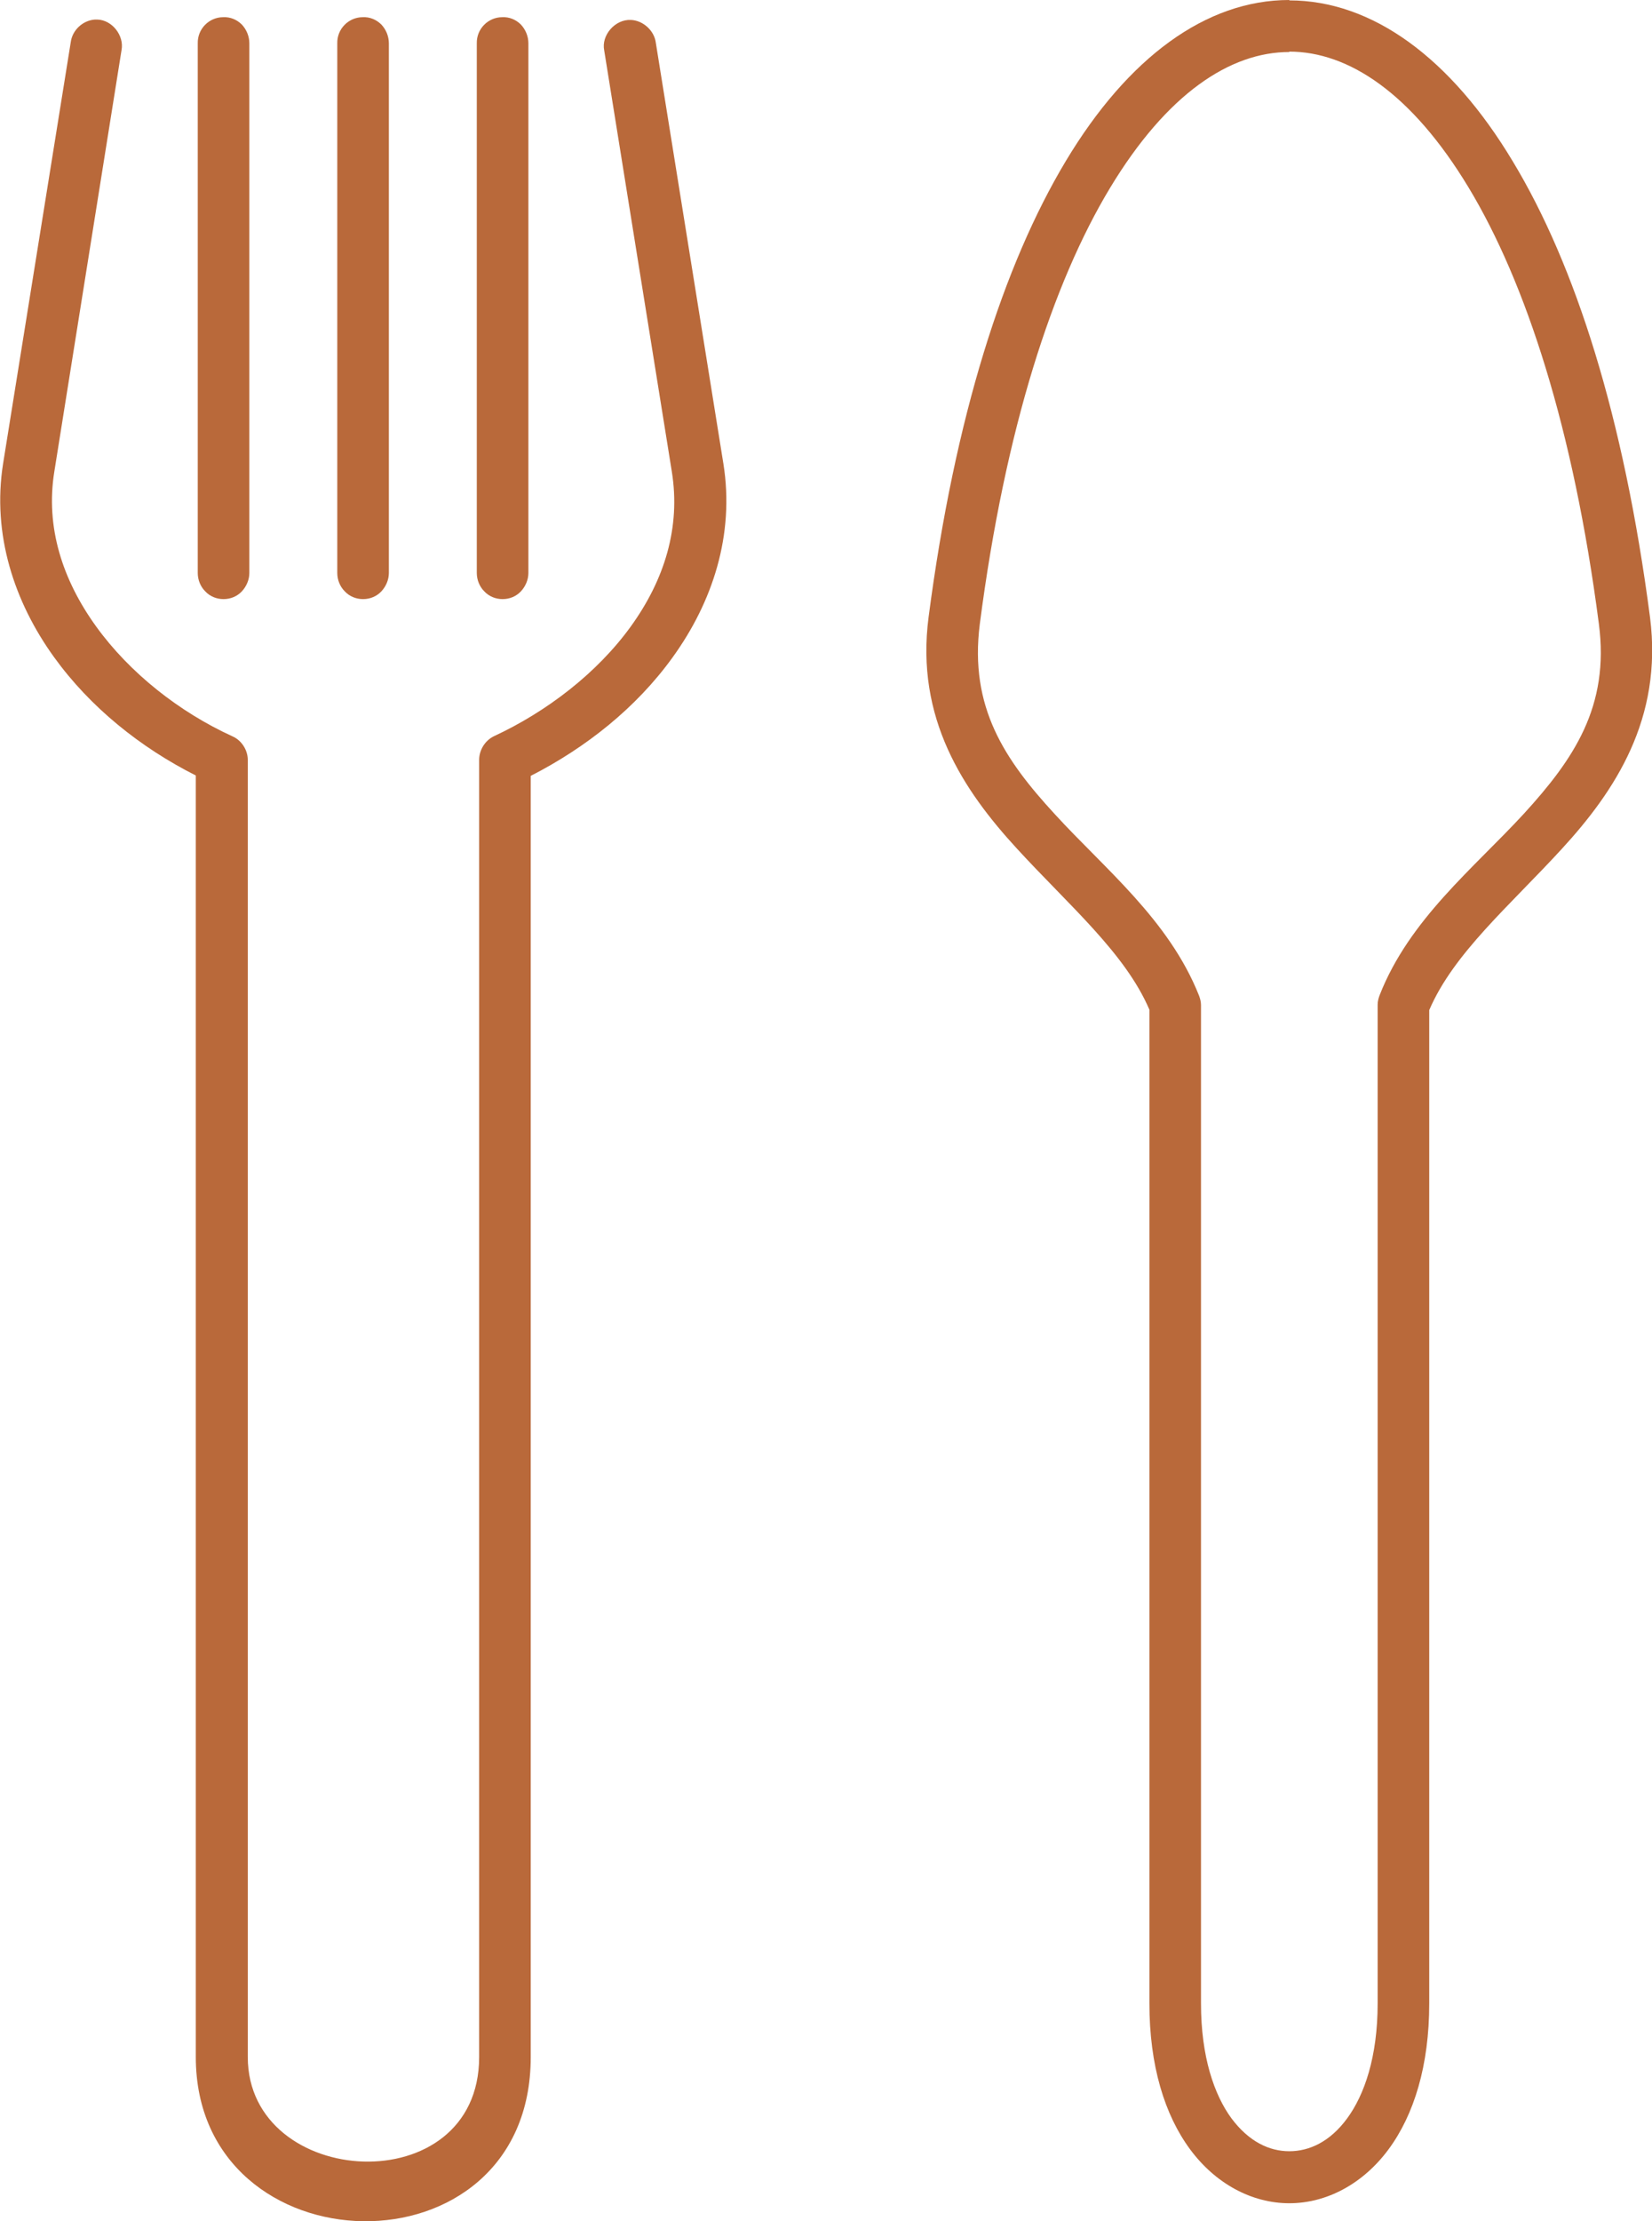
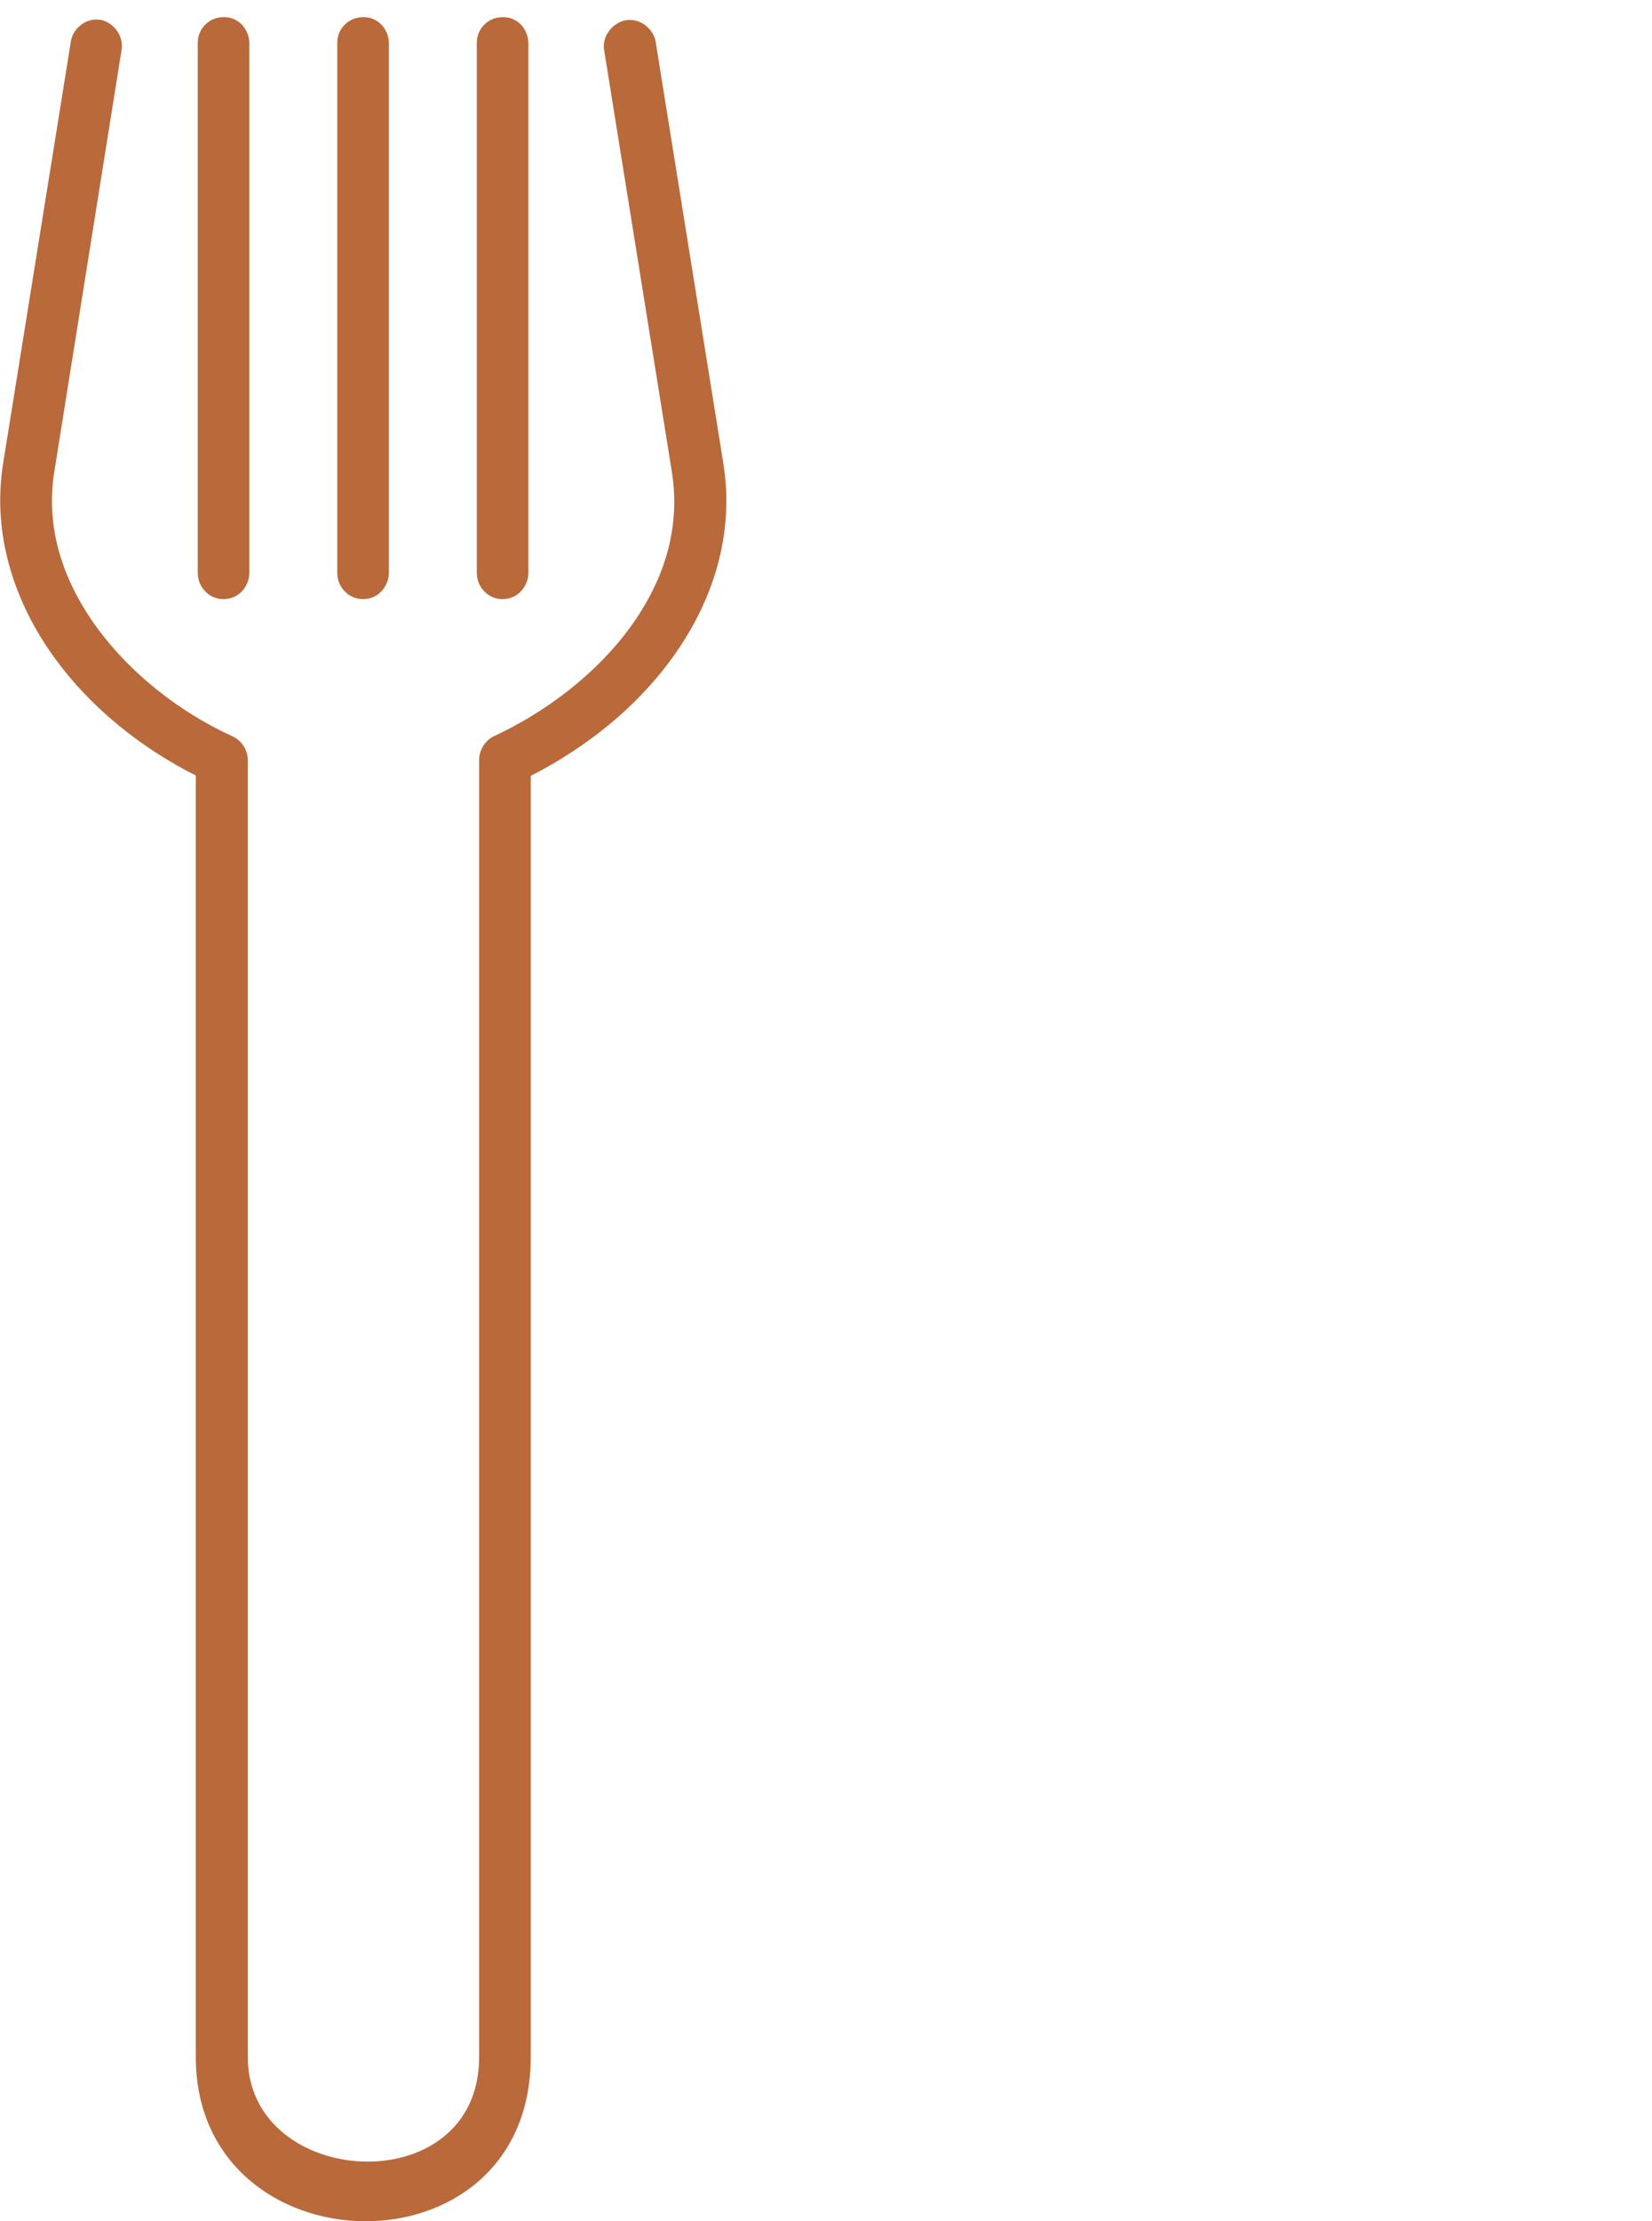
<svg xmlns="http://www.w3.org/2000/svg" id="Camada_2" viewBox="0 0 42.27 56.8">
  <defs>
    <style>.cls-1{fill:#b9693a;fill-rule:evenodd;}</style>
  </defs>
  <g id="Layer_1">
    <g>
-       <path class="cls-1" d="M32.99,0C30.86,0,28.86,1.47,27.27,4.12c-1.59,2.65-2.84,6.53-3.51,11.66-.34,2.59,.89,4.43,2.26,5.92,1.33,1.45,2.77,2.67,3.39,4.12v25.41c0,1.59,.39,2.85,1.04,3.73s1.58,1.38,2.54,1.38,1.89-.5,2.54-1.38,1.04-2.14,1.04-3.73V25.83c.62-1.45,2.06-2.67,3.39-4.12,1.36-1.48,2.59-3.33,2.26-5.92-.67-5.13-1.91-9.01-3.51-11.66-1.59-2.65-3.6-4.12-5.72-4.12h0Zm0,1.32c1.51,0,3.13,1.06,4.59,3.48,1.46,2.42,2.68,6.15,3.33,11.15,.28,2.12-.65,3.47-1.92,4.86-1.28,1.39-2.93,2.7-3.69,4.64-.03,.08-.05,.16-.05,.24v25.54c0,1.37-.34,2.34-.78,2.94-.44,.6-.97,.84-1.48,.84s-1.03-.24-1.48-.84c-.44-.6-.78-1.57-.78-2.94V25.7c0-.08-.02-.16-.05-.24-.77-1.94-2.42-3.25-3.69-4.64-1.28-1.39-2.19-2.73-1.92-4.86,.65-5.01,1.87-8.73,3.33-11.15,1.46-2.42,3.08-3.48,4.59-3.48h0Z" />
      <path class="cls-1" d="M2.43,.5c-.31,.02-.58,.27-.62,.58L.08,11.85c-.29,1.82,.29,3.55,1.3,4.95,.93,1.29,2.22,2.32,3.63,3.03V52.6c0,5.49,8.57,5.71,8.57,0V19.84c1.41-.72,2.7-1.74,3.63-3.03,1.02-1.41,1.59-3.13,1.3-4.95l-1.73-10.77c-.04-.31-.33-.57-.64-.58-.4-.02-.76,.39-.68,.78l1.73,10.77c.23,1.43-.19,2.77-1.05,3.96-.86,1.19-2.15,2.18-3.51,2.81-.22,.11-.37,.35-.37,.6V52.6c0,3.74-5.92,3.39-5.92,0V19.43c0-.25-.16-.5-.39-.6-1.36-.62-2.63-1.62-3.49-2.81-.86-1.19-1.3-2.54-1.07-3.96L3.11,1.28c.07-.37-.24-.77-.62-.78-.02,0-.04,0-.06,0h0Z" />
      <path class="cls-1" d="M5.71,.44c-.36,0-.66,.3-.65,.67V14.65c0,.18,.07,.35,.19,.47,.12,.13,.29,.2,.47,.2s.35-.07,.47-.2c.12-.13,.19-.3,.19-.47V1.11c0-.18-.07-.35-.19-.48-.13-.13-.3-.2-.48-.19h0Z" />
      <path class="cls-1" d="M12.85,.44c-.36,0-.66,.3-.65,.67V14.65c0,.18,.07,.35,.19,.47,.12,.13,.29,.2,.47,.2s.35-.07,.47-.2c.12-.13,.19-.3,.19-.47V1.11c0-.18-.07-.35-.19-.48-.13-.13-.3-.2-.48-.19h0Z" />
      <path class="cls-1" d="M9.28,.44c-.36,0-.66,.3-.65,.67V14.65c0,.18,.07,.35,.19,.47,.12,.13,.29,.2,.47,.2s.35-.07,.47-.2c.12-.13,.19-.3,.19-.47V1.11c0-.18-.07-.35-.19-.48-.13-.13-.3-.2-.48-.19h0Z" />
    </g>
  </g>
</svg>